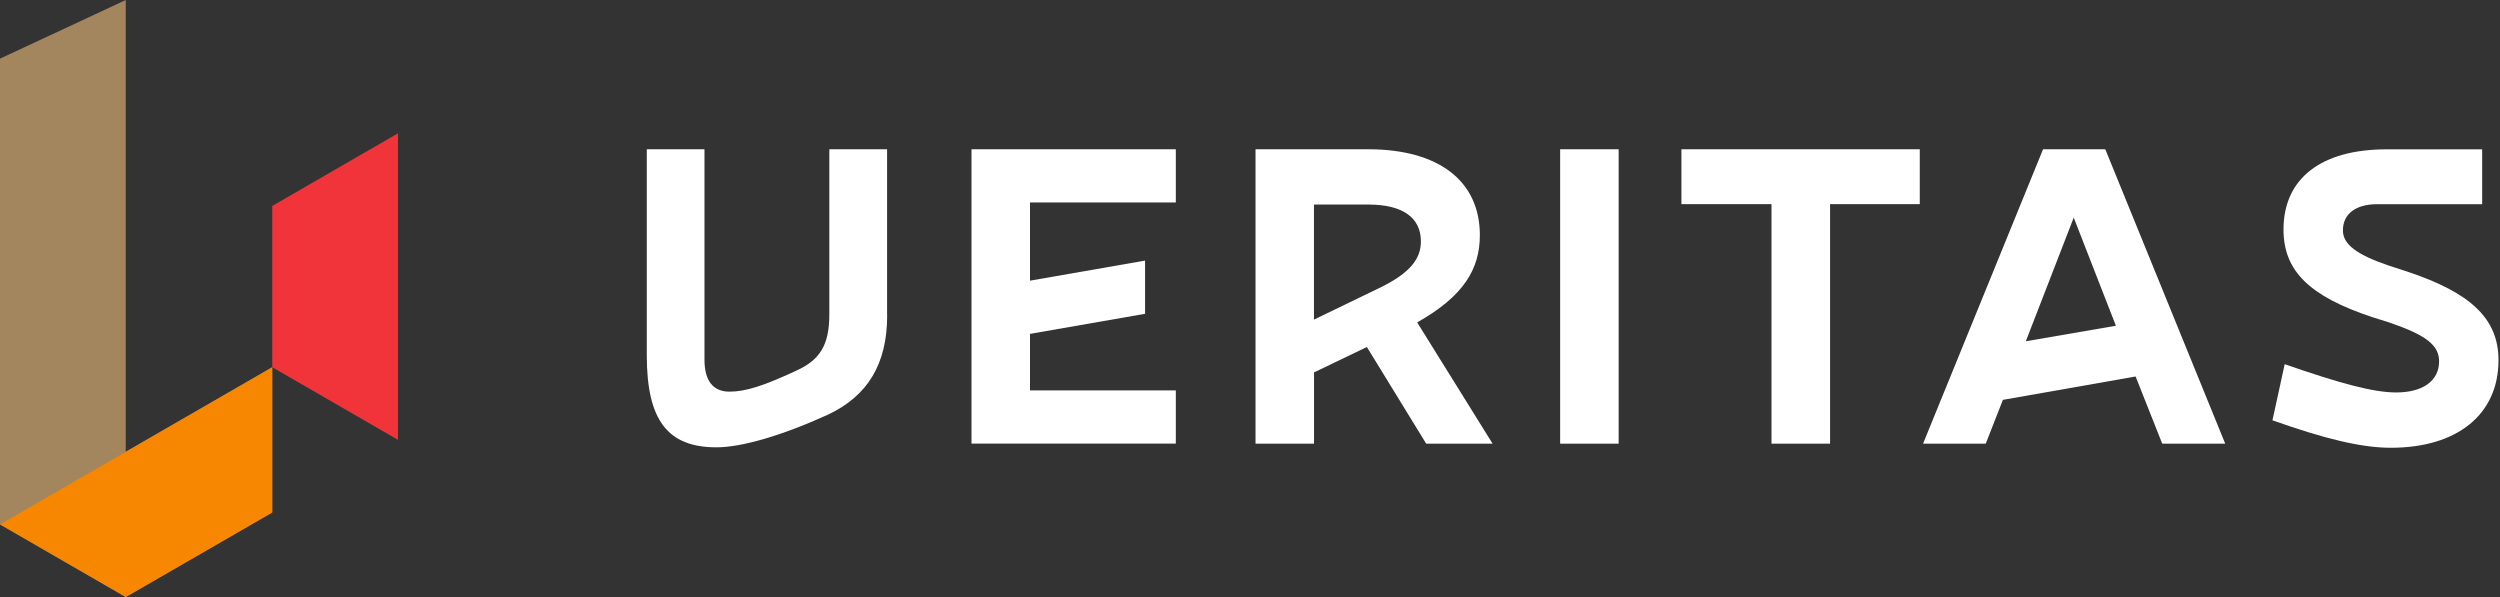
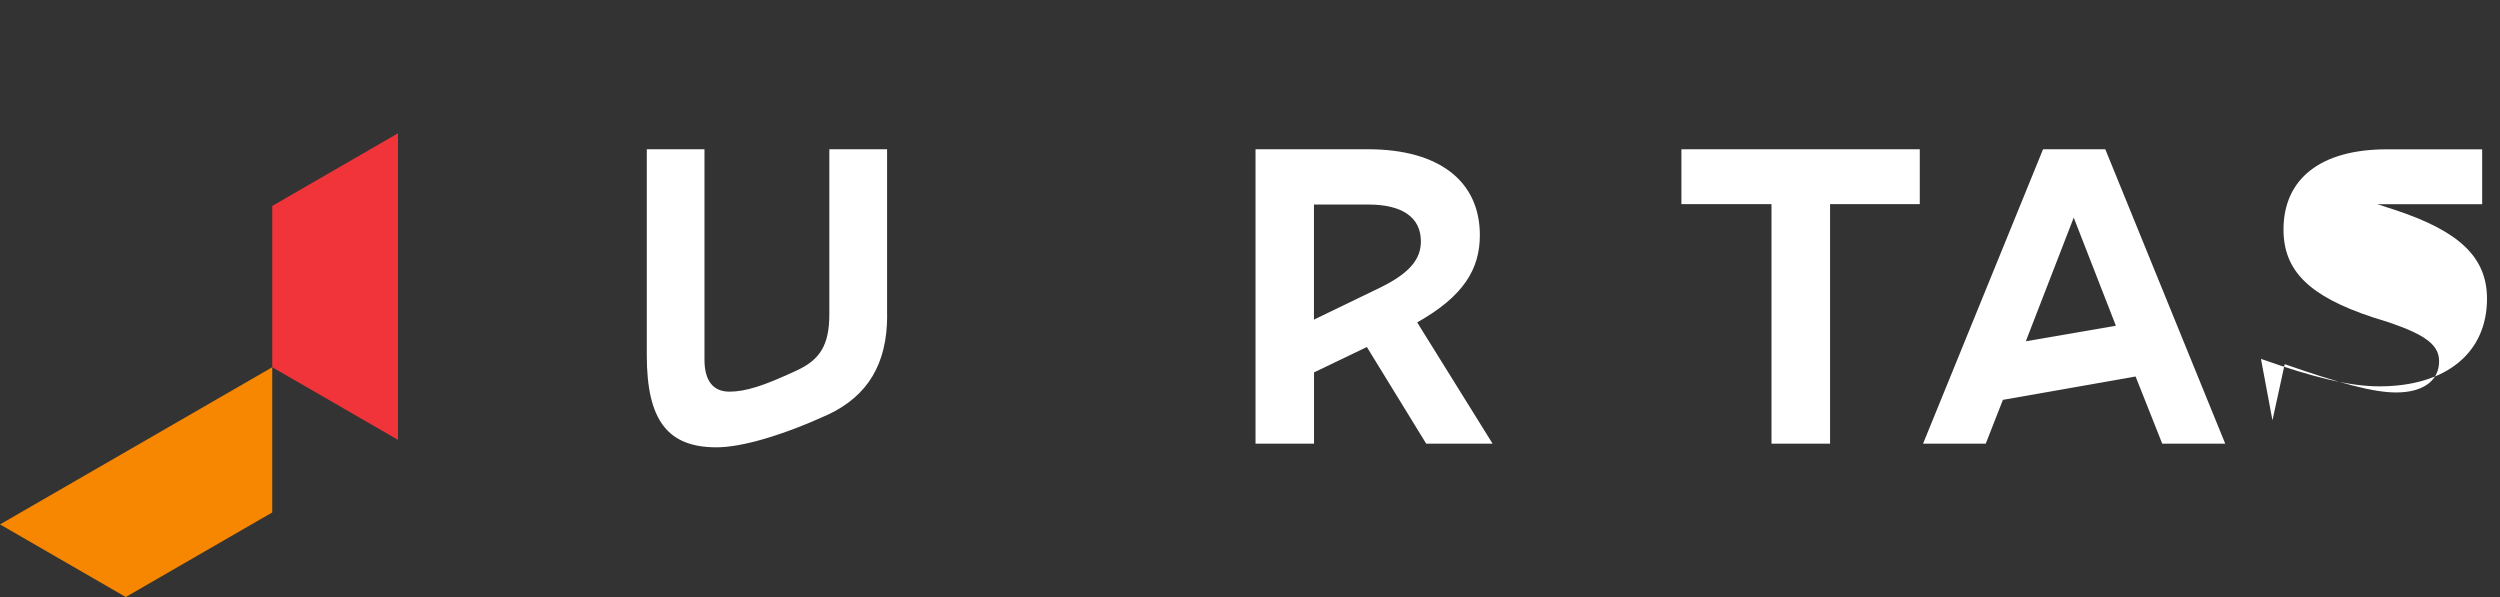
<svg xmlns="http://www.w3.org/2000/svg" id="_レイヤー_1" data-name="レイヤー_1" viewBox="0 0 335 80">
  <rect x="0" y="0" width="335" height="80" fill="#333333" stroke="none" />
  <defs>
    <style> .cls-1 { fill: #f78600; } .cls-2 { fill: #fff; } .cls-3 { fill: #a3855e; } .cls-4 { fill: #f1343a; } </style>
  </defs>
  <g>
    <g>
-       <polygon class="cls-3" points="36.48 68.67 16.85 80 0 70.27 0 7.86 16.85 0 16.85 60.54 36.48 49.21 36.48 68.67" />
      <polygon class="cls-4" points="36.49 27.59 36.48 27.59 36.48 49.21 53.33 58.94 53.33 17.86 36.49 27.59" />
    </g>
    <polygon class="cls-1" points="0 70.27 16.85 80 36.48 68.67 36.48 49.21 0 70.27" />
  </g>
  <g>
    <path class="cls-2" d="M118.88,42.27c0,6.47-2.58,10.76-7.9,13.28-6.26,2.85-11.63,4.39-14.98,4.39-6.53,0-9.33-3.62-9.33-12.34v-27.6s7.73,0,7.73,0v28.2c0,2.75,1.1,4.28,3.35,4.28,2.14,0,4.61-.77,9.16-2.91,2.91-1.38,4.22-3.3,4.22-7.41v-22.16s7.74,0,7.74,0v22.27Z" />
-     <path class="cls-2" d="M130.18,20h27.38s0,7.13,0,7.13h-19.54s0,10.48,0,10.48l15.42-2.69v7.13s-15.42,2.69-15.42,2.69v7.57s19.54,0,19.54,0v7.13s-27.38,0-27.38,0V20Z" />
    <path class="cls-2" d="M200,59.45h-8.89s-7.95-12.95-7.95-12.95l-7.08,3.4v9.55h-7.84s0-39.45,0-39.45h15.08c9.44,0,14.98,4.22,14.98,11.52,0,4.5-2.15,8.17-8.4,11.68l10.1,16.24ZM176.07,27.41v15.42s8.95-4.33,8.95-4.33c3.89-1.92,5.38-3.79,5.38-6.15,0-3.24-2.52-4.94-7.02-4.94h-7.3Z" />
-     <path class="cls-2" d="M209.06,20h7.84s0,39.45,0,39.45h-7.84s0-39.45,0-39.45Z" />
    <path class="cls-2" d="M237.38,27.35h-12.07v-7.35s31.94,0,31.94,0v7.35h-12.02s0,32.1,0,32.1h-7.85s0-32.1,0-32.1Z" />
    <path class="cls-2" d="M268.39,53.58l-2.3,5.87h-8.4s16.08-39.45,16.08-39.45h8.34s16.07,39.45,16.07,39.45h-8.44s-3.57-9-3.57-9l-17.78,3.13ZM283.53,43.65l-5.65-14.49-6.42,16.57,12.07-2.08Z" />
-     <path class="cls-2" d="M304.51,56.32l1.64-7.52c7.41,2.58,11.91,3.79,14.93,3.79,3.56,0,5.76-1.54,5.76-4.17,0-2.14-1.7-3.51-6.69-5.21l-2.25-.71c-8.45-2.8-11.91-6.2-11.91-11.74,0-6.86,5.05-10.75,13.83-10.75h12.79s0,7.35,0,7.35h-14.05c-2.91,0-4.61,1.32-4.61,3.51,0,1.86,1.81,3.24,6.15,4.72l2.52.82c8.39,2.8,12.18,6.25,12.18,11.85,0,7.25-5.49,11.74-14.43,11.74-3.96,0-8.89-1.21-15.86-3.68Z" />
+     <path class="cls-2" d="M304.51,56.32l1.64-7.52c7.41,2.58,11.91,3.79,14.93,3.79,3.56,0,5.76-1.54,5.76-4.17,0-2.14-1.7-3.51-6.69-5.21l-2.25-.71c-8.45-2.8-11.91-6.2-11.91-11.74,0-6.86,5.05-10.75,13.83-10.75h12.79s0,7.35,0,7.35h-14.05l2.52.82c8.39,2.8,12.18,6.25,12.18,11.85,0,7.25-5.49,11.74-14.43,11.74-3.96,0-8.89-1.21-15.86-3.68Z" />
  </g>
</svg>